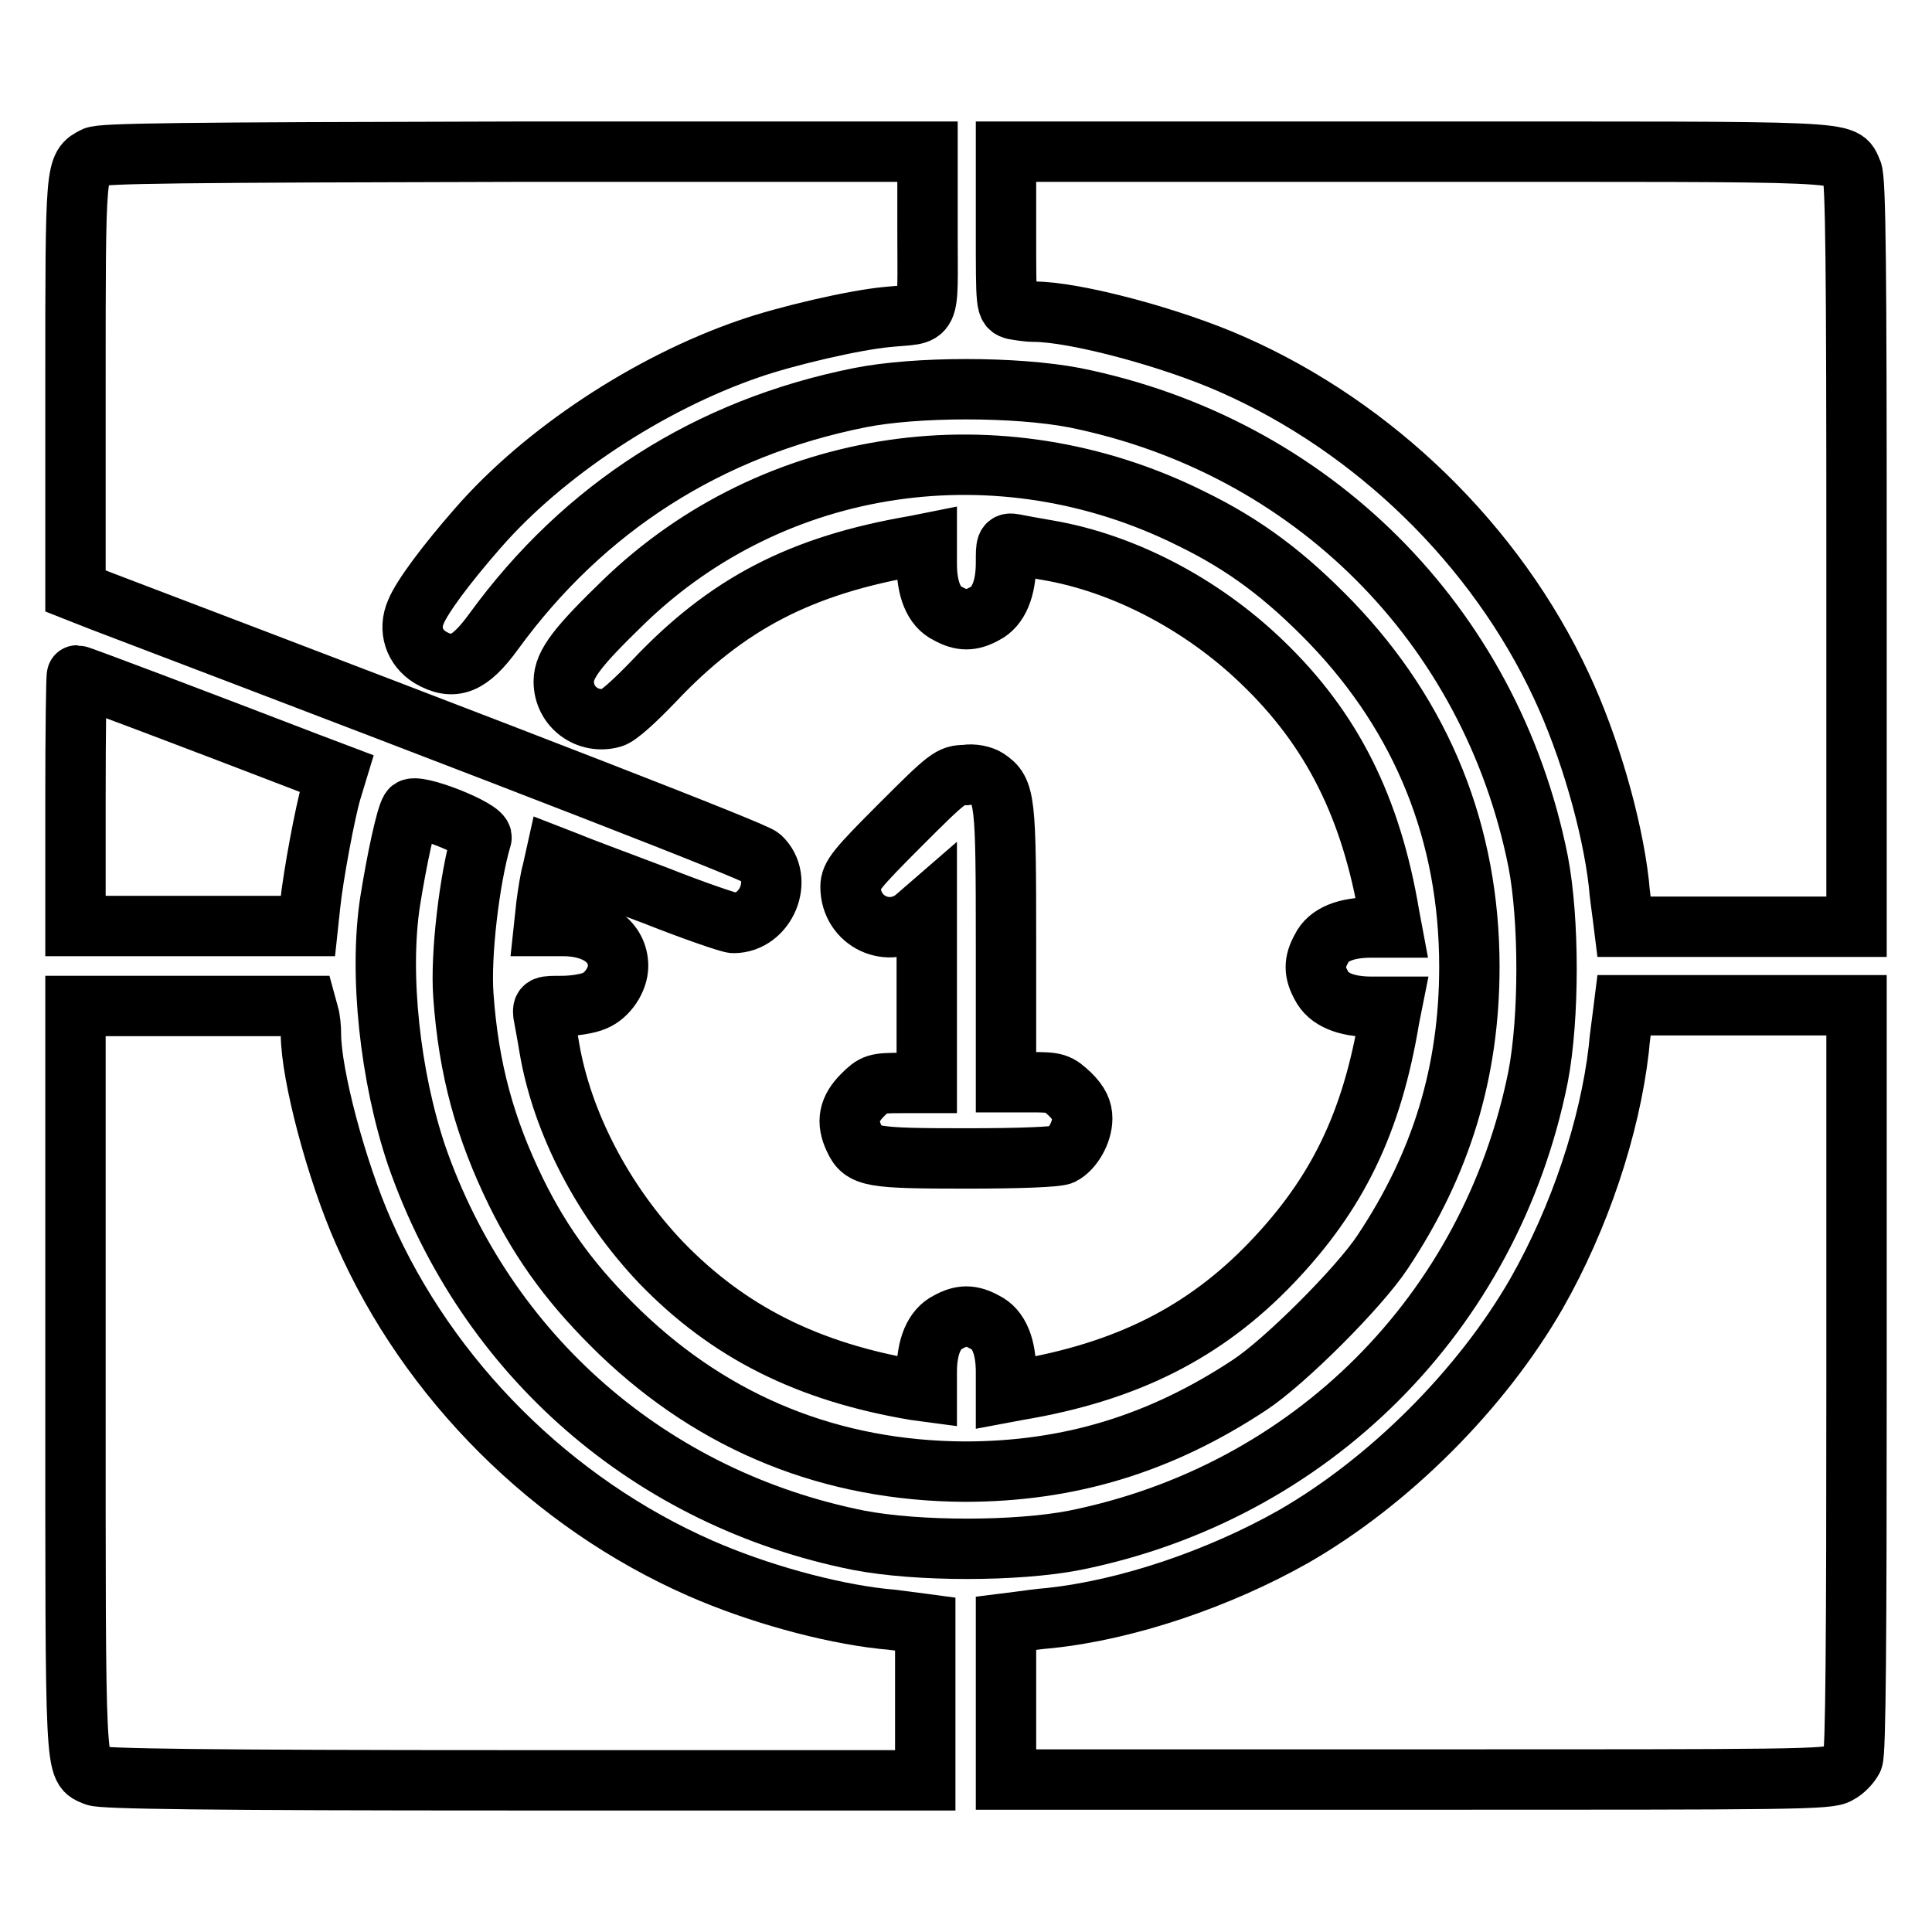
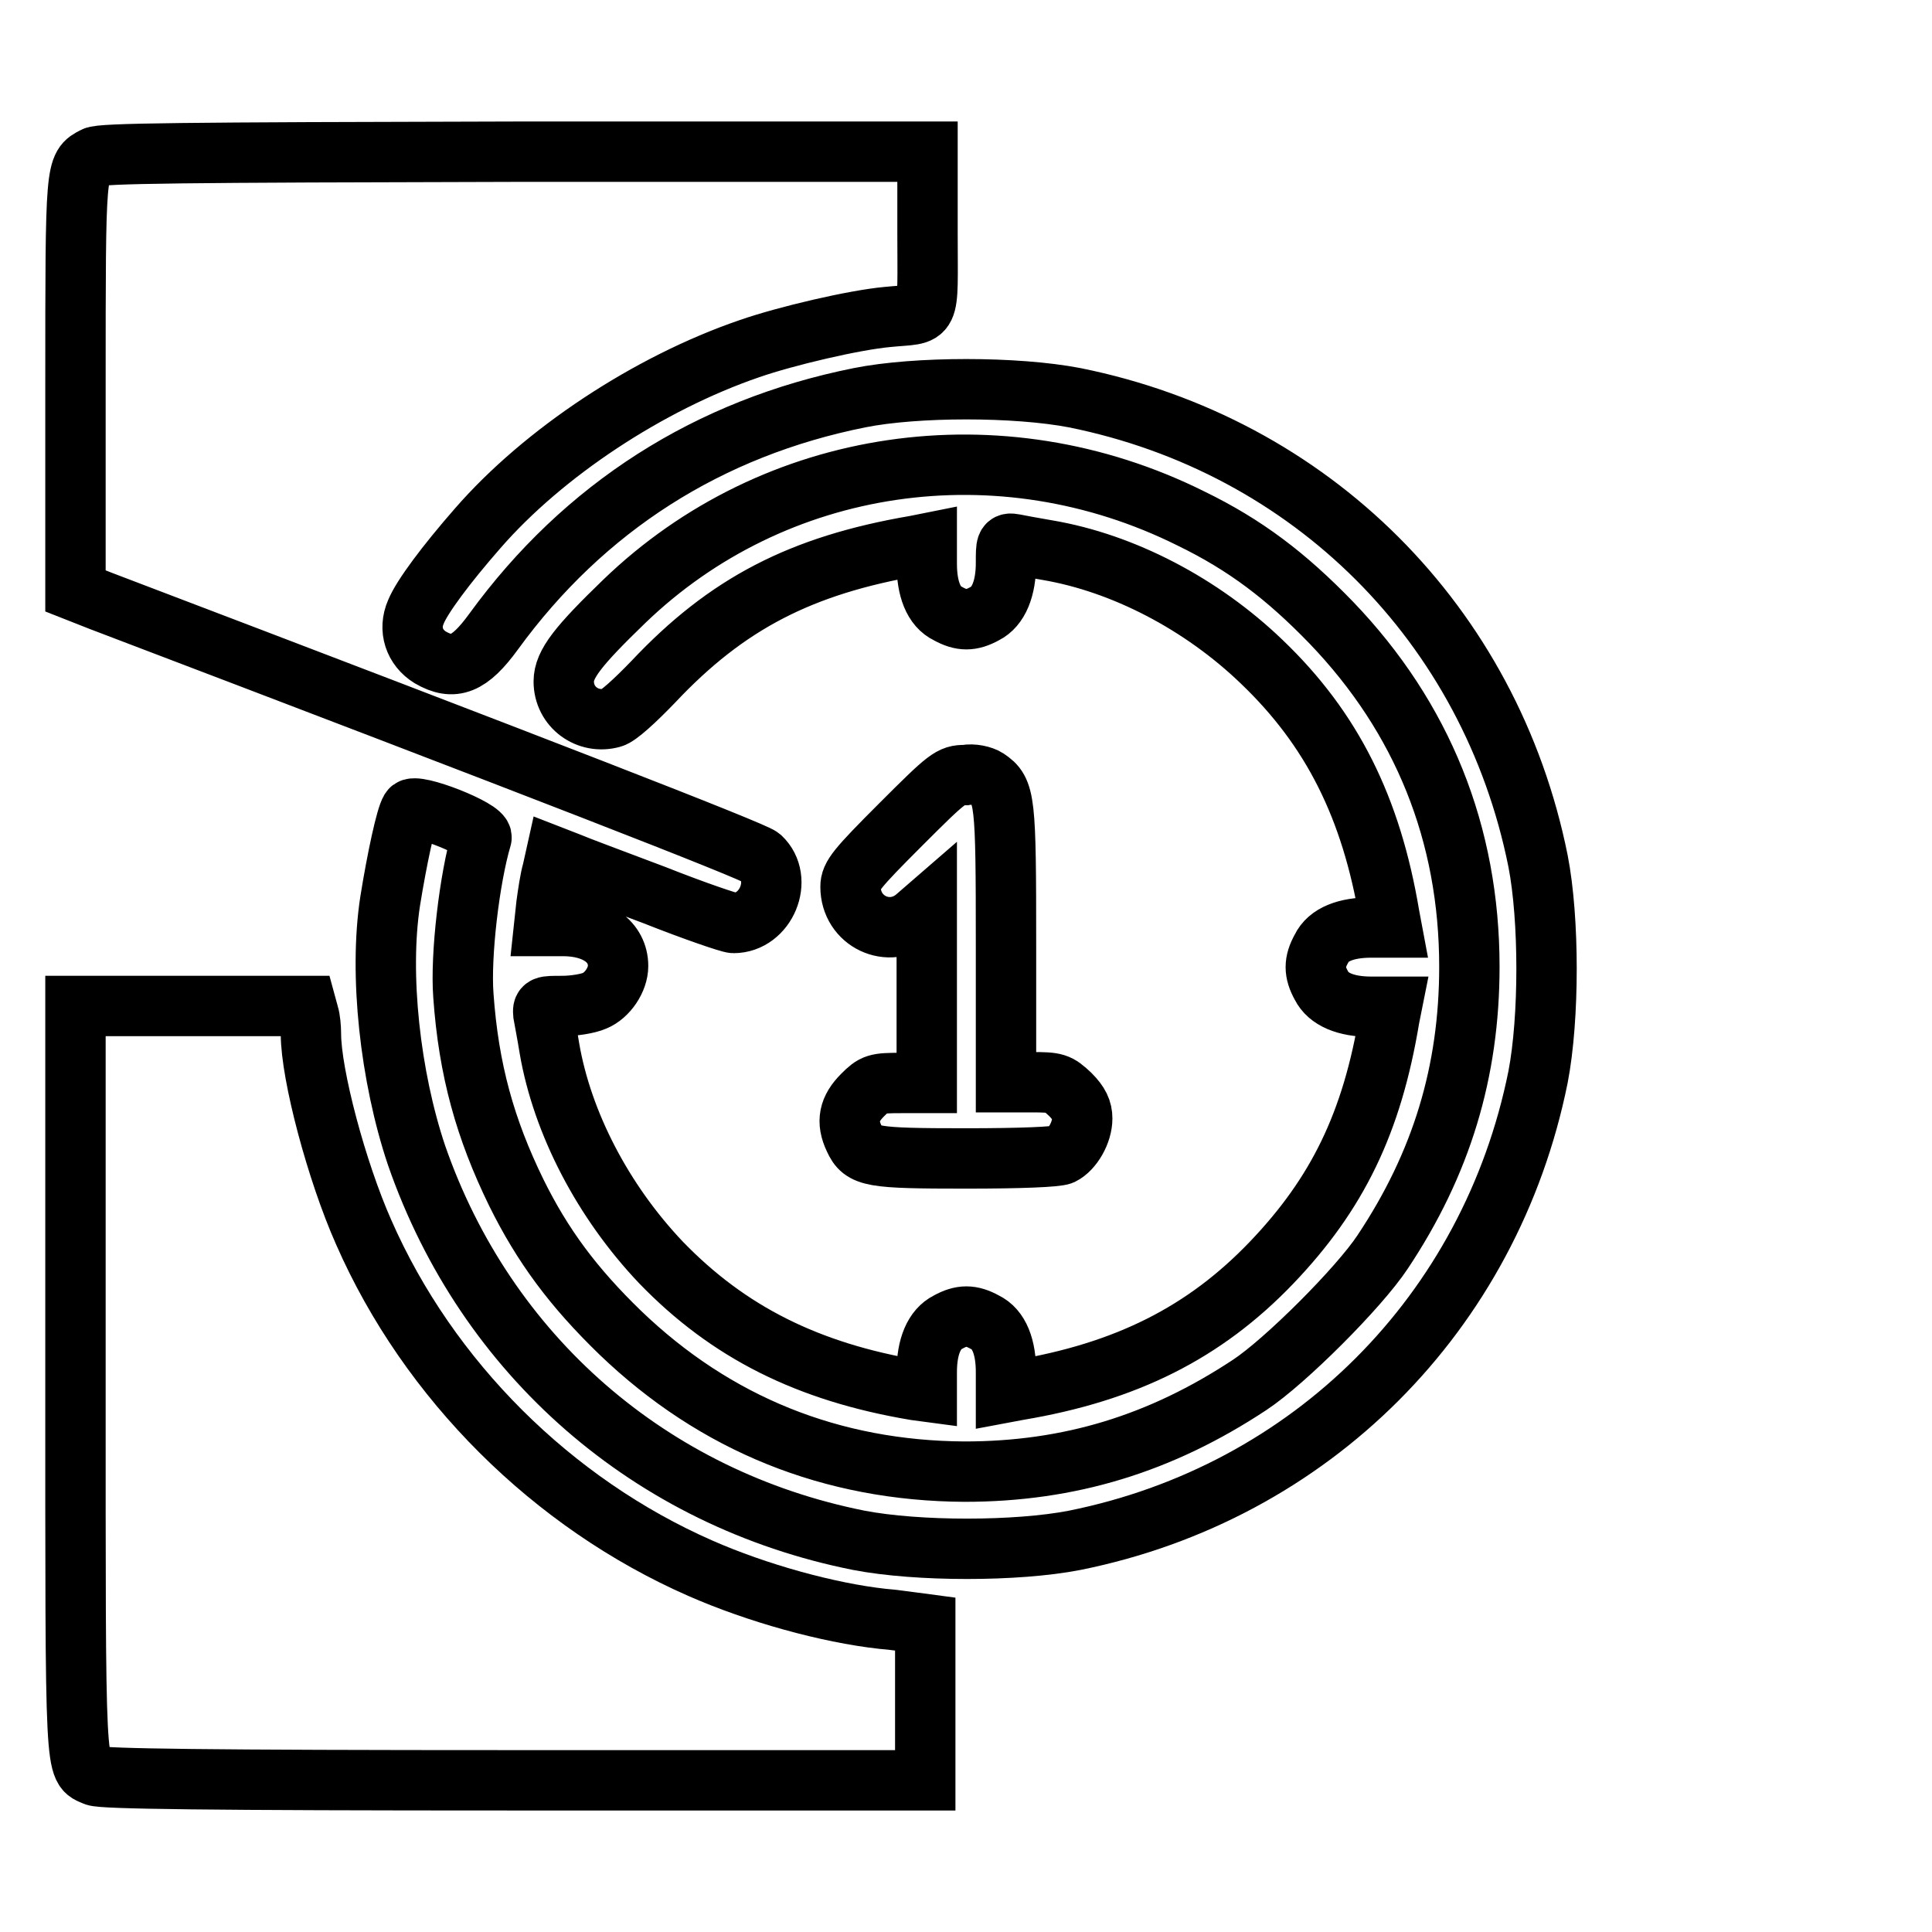
<svg xmlns="http://www.w3.org/2000/svg" version="1.1" x="0px" y="0px" viewBox="0 0 256 256" enable-background="new 0 0 256 256" xml:space="preserve">
  <g>
    <g>
      <g>
        <path stroke-width="8" fill-opacity="0" stroke="#000000" d="M12.5,20.8C10,22.1,10,21.8,10,51v27.3l3.3,1.3c57.8,22,86.6,33.2,87.5,34c3.1,2.9,0.7,8.7-3.6,8.7c-0.5,0-5.2-1.6-10.5-3.7c-5.3-2-10.4-3.9-11.3-4.3l-1.8-0.7l-0.4,1.8c-0.3,1-0.6,3-0.8,4.5l-0.3,2.8h2.5c4.4,0,7.3,2.1,7.3,5.3c0,1.8-1.4,3.9-3.1,4.6c-0.9,0.4-2.8,0.7-4.3,0.7c-2.5,0-2.6,0-2.5,1.1c0.1,0.6,0.5,2.6,0.8,4.5c1.7,9.9,7.1,20.3,14.8,28.4c8.9,9.2,19.4,14.5,33.7,16.9l1.5,0.2v-2.6c0-3.4,1-5.7,2.8-6.6c1.8-1,3.1-1,4.9,0c1.9,0.9,2.8,3.3,2.8,6.6v2.7l1.6-0.3c14.3-2.4,24.7-7.6,33.6-16.9c8.7-9.1,13.3-18.5,15.6-32.4l0.3-1.5h-2.7c-3.4,0-5.7-1-6.6-2.8c-1-1.8-1-3.1,0-4.9c0.9-1.9,3.3-2.8,6.6-2.8h2.7l-0.3-1.6c-2.4-14.3-7.6-24.7-16.9-33.6c-8-7.7-18.4-13.1-28.4-14.8c-1.8-0.3-3.9-0.7-4.4-0.8c-1.1-0.2-1.1,0-1.1,2.5c0,3.4-1,5.8-2.8,6.7c-1.8,1-3.1,1-4.9,0c-1.9-0.9-2.8-3.3-2.8-6.6v-2.7l-1.5,0.3c-15.2,2.6-25,7.7-34.7,18c-2.5,2.6-4.7,4.6-5.5,4.8c-3.2,0.9-6.4-1.4-6.4-4.8c0-2.3,1.9-4.7,8-10.6c19.9-19.2,49.8-23.6,75.1-11c7.2,3.5,12.6,7.6,18.6,13.8c12.1,12.6,18.3,28,18.3,45.6c0,13.9-3.7,26.1-11.5,37.8c-3.1,4.7-12.9,14.5-17.6,17.6c-11.8,7.8-23.9,11.5-37.8,11.5c-17.6-0.1-33-6.3-45.6-18.4c-6.2-6-10.3-11.5-13.8-18.6c-4.1-8.4-6.3-16.2-7-26.1c-0.4-5.3,0.8-15.5,2.4-20.9c0.3-1.1-8.9-4.7-9.4-3.7c-0.6,0.9-1.8,6.5-2.7,12.1c-1.5,9.7,0,23.3,3.5,33.7c9.2,26.5,31,45.5,58.6,51c7.8,1.5,20.9,1.5,28.6,0c31.3-6.3,55.1-30.1,61.4-61.4c1.5-7.8,1.5-20.9,0-28.6c-6.3-31.4-30.1-55.1-61.4-61.4c-7.8-1.5-21-1.5-28.5,0c-20,4-36.5,14.5-48.5,31c-3.2,4.4-5.3,5.2-8.4,3.4c-2.1-1.3-2.9-3.7-1.9-6c0.8-2,4-6.3,8.2-11.1c8.7-10,22.6-19.2,36-23.8c4.9-1.7,13.9-3.8,18.3-4.2c5.9-0.6,5.3,0.8,5.3-11.1V20.1H68.2C23.8,20.2,13.4,20.3,12.5,20.8z M130.8,103.2c2.4,1.6,2.5,2.7,2.5,22.1v18.1h3.4c3.2,0,3.5,0.1,5.1,1.6c1.2,1.2,1.6,2.1,1.6,3.2c0,1.9-1.3,4.1-2.7,4.8c-0.7,0.3-5.4,0.5-12.7,0.5c-12.6,0-13.7-0.2-14.8-2.6c-1.1-2.3-0.7-4,1.1-5.8c1.5-1.5,1.8-1.6,5.1-1.6h3.4v-11.6v-11.6l-1.5,1.3c-3.5,2.9-8.6,0.5-8.6-4.1c0-1.4,0.8-2.4,6.6-8.2c6.3-6.3,6.7-6.6,8.6-6.6C128.9,102.5,130.2,102.8,130.8,103.2z" />
-         <path stroke-width="8" fill-opacity="0" stroke="#000000" d="M133.3,30.4c0,10.3,0,10.3,1.1,10.6c0.6,0.1,1.7,0.3,2.6,0.3c5.4,0,18.2,3.4,26.3,7c18.8,8.3,34.9,23.9,43.6,42.6c3.7,7.9,6.7,18.3,7.6,26.1c0.1,1.4,0.4,3.4,0.5,4.2l0.2,1.6h15.4H246V73.3c0-37.2-0.1-49.6-0.6-50.6c-1.3-2.8,1.5-2.6-57.7-2.6h-54.4V30.4z" />
-         <path stroke-width="8" fill-opacity="0" stroke="#000000" d="M10,106.1v16.6h15.4h15.4l0.3-2.8c0.4-3.9,2-12.4,2.8-15.1l0.7-2.3l-3.7-1.4c-13.5-5.2-30.4-11.6-30.7-11.6C10.1,89.5,10,96.9,10,106.1z" />
        <path stroke-width="8" fill-opacity="0" stroke="#000000" d="M10,182.7c0,53.7-0.1,51.4,2.6,52.6c1,0.4,14.5,0.6,55.6,0.6h54.4v-10.4v-10.3l-1.5-0.2c-0.9-0.1-2.8-0.4-4.2-0.5c-7.2-0.8-16.6-3.4-24.1-6.7c-19.6-8.6-36-24.9-44.6-44.5c-3.6-8.1-7-20.9-7-26.3c0-0.8-0.1-2-0.3-2.6l-0.3-1.1H25.4H10V182.7z" />
-         <path stroke-width="8" fill-opacity="0" stroke="#000000" d="M215,134.8c-0.1,0.9-0.4,2.8-0.5,4.2c-1.2,10.4-5.2,22.4-10.9,32.4c-7.3,12.7-19.5,24.9-32.2,32.2c-9.9,5.6-22,9.7-32.3,10.8c-1.4,0.1-3.4,0.4-4.2,0.5l-1.6,0.2v10.3v10.4h54.5c49.9,0,54.6,0,55.8-0.8c0.8-0.4,1.6-1.3,1.9-1.9c0.4-0.8,0.5-16,0.5-50.5v-49.4h-15.4h-15.4L215,134.8z" />
      </g>
    </g>
  </g>
</svg>